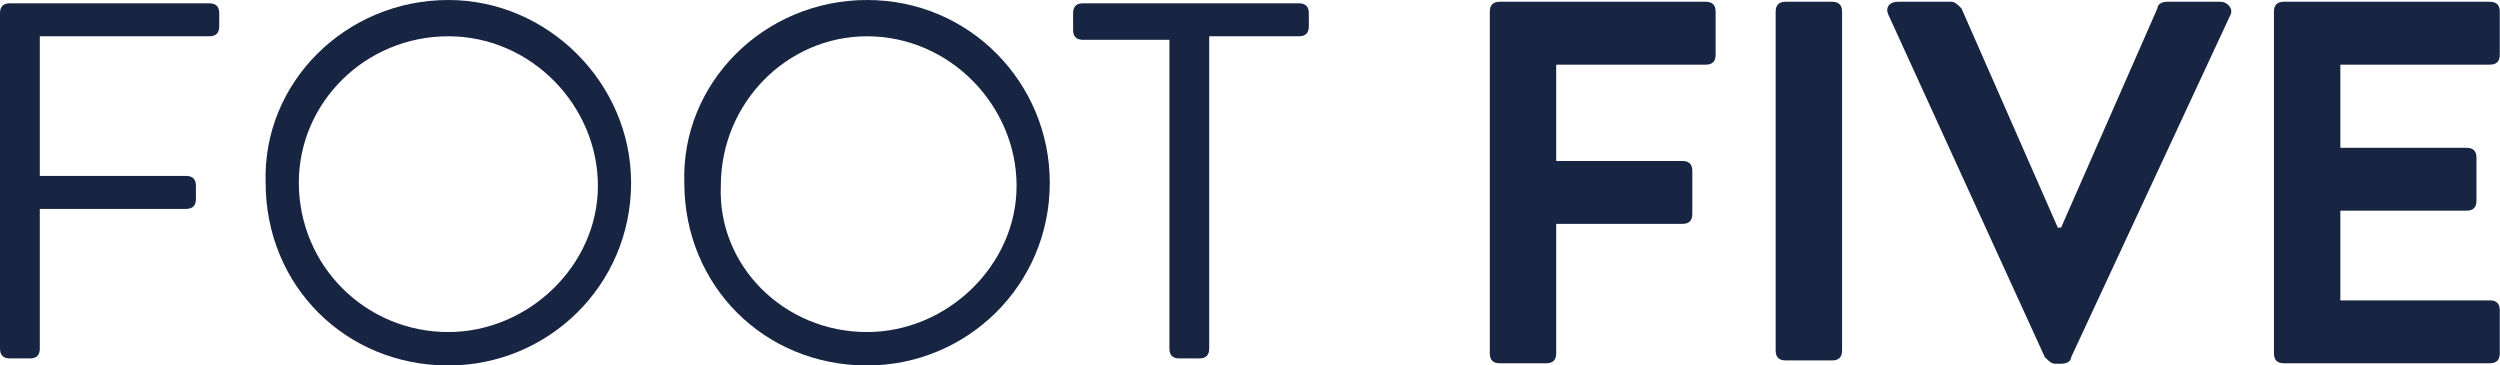
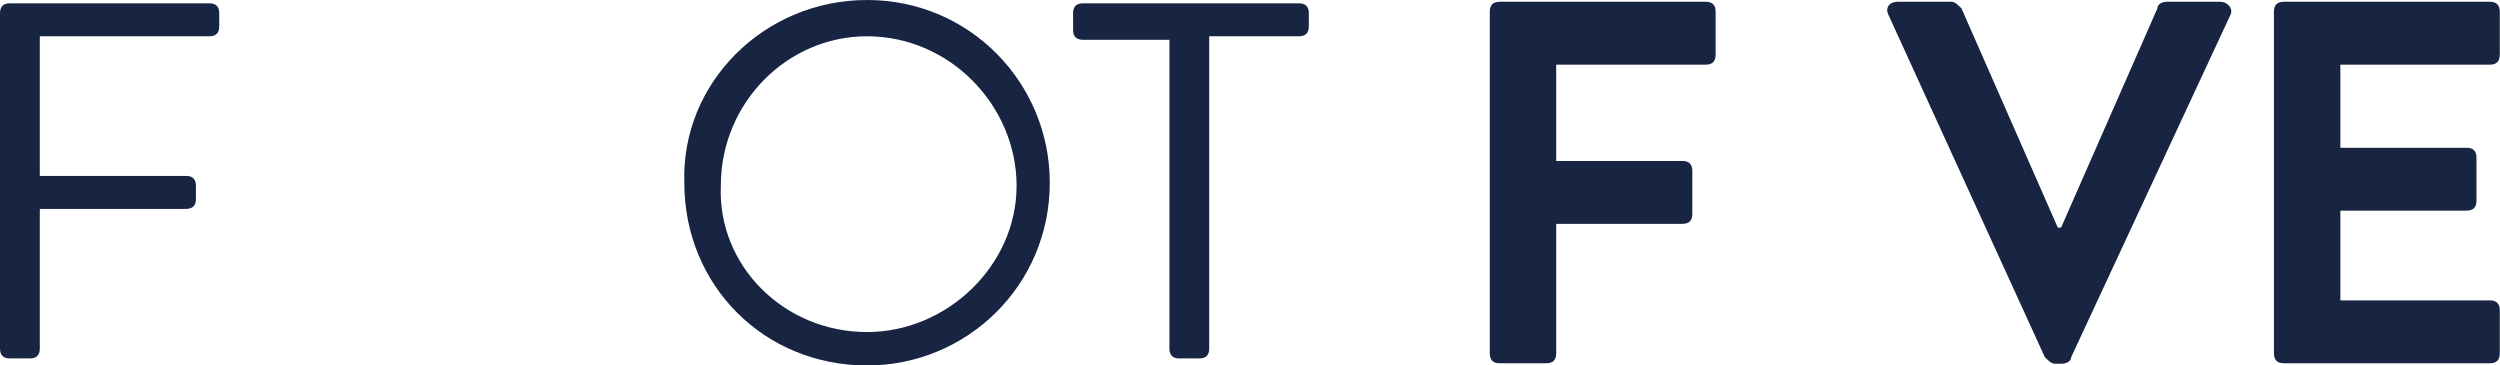
<svg xmlns="http://www.w3.org/2000/svg" version="1.1" id="Calque_1" x="0px" y="0px" viewBox="-157.3 -214.5 1136.9 166.2" enable-background="new -157.3 -214.5 1136.9 166.2" xml:space="preserve">
  <g>
    <path fill="#172542" d="M-157.3-208.5c0-3,1.5-4.5,4.5-4.5h90.7c3,0,4.5,1.5,4.5,4.5v6c0,3-1.5,4.5-4.5,4.5h-77.1v63.5h66.5   c3,0,4.5,1.5,4.5,4.5v6c0,3-1.5,4.5-4.5,4.5h-66.5v63.5c0,3-1.5,4.5-4.5,4.5h-9.1c-3,0-4.5-1.5-4.5-4.5V-208.5z" />
-     <path fill="#172542" d="M46.6-63.5c36.3,0,68-30.2,68-66.5s-30.2-68-68-68s-68,30.2-68,66.5C-21.4-93.7,8.9-63.5,46.6-63.5    M46.6-214.5c45.3,0,83.1,37.8,83.1,83.1c0,46.8-37.8,83.1-83.1,83.1c-46.8,0-83.1-36.3-83.1-83.1C-38-176.8-0.2-214.5,46.6-214.5" />
    <path fill="#172542" d="M237-63.5c36.3,0,68-30.2,68-66.5s-30.2-68-68-68c-36.3,0-66.5,30.2-66.5,68C169-93.7,199.2-63.5,237-63.5    M237-214.5c46.8,0,83.1,37.8,83.1,83.1c0,46.8-37.8,83.1-83.1,83.1c-46.8,0-83.1-36.3-83.1-83.1   C152.4-176.8,190.2-214.5,237-214.5" />
    <path fill="#172542" d="M376-196.4h-40.8c-3,0-4.5-1.5-4.5-4.5v-7.6c0-3,1.5-4.5,4.5-4.5h98.2c3,0,4.5,1.5,4.5,4.5v6   c0,3-1.5,4.5-4.5,4.5h-40.8v142c0,3-1.5,4.5-4.5,4.5H379c-3,0-4.5-1.5-4.5-4.5v-140.5H376z" />
  </g>
  <g>
    <path fill="#172542" d="M520.2-209.2c0-3,1.5-4.5,4.5-4.5h93.7c3,0,4.5,1.5,4.5,4.5v19.6c0,3-1.5,4.5-4.5,4.5h-68v43.8h57.4   c3,0,4.5,1.5,4.5,4.5v19.6c0,3-1.5,4.5-4.5,4.5h-57.4v58.9c0,3-1.5,4.5-4.5,4.5h-21.2c-3,0-4.5-1.5-4.5-4.5V-209.2z" />
-     <path fill="#172542" d="M650.2-209.2c0-3,1.5-4.5,4.5-4.5h21.2c3,0,4.5,1.5,4.5,4.5v154.1c0,3-1.5,4.5-4.5,4.5h-21.2   c-3,0-4.5-1.5-4.5-4.5V-209.2z" />
    <path fill="#172542" d="M701.5-207.7c-1.5-3,0-6,4.5-6h24.2c1.5,0,3,1.5,4.5,3l43.8,99.7h1.5l43.8-99.7c0-1.5,1.5-3,4.5-3h24.2   c3,0,6,3,4.5,6L784.6-52.1c0,1.5-1.5,3-4.5,3h-3c-1.5,0-3-1.5-4.5-3L701.5-207.7z" />
    <path fill="#172542" d="M876.8-209.2c0-3,1.5-4.5,4.5-4.5H975c3,0,4.5,1.5,4.5,4.5v19.6c0,3-1.5,4.5-4.5,4.5h-68v37.8h57.4   c3,0,4.5,1.5,4.5,4.5v19.6c0,3-1.5,4.5-4.5,4.5H907v40.8h68c3,0,4.5,1.5,4.5,4.5v19.6c0,3-1.5,4.5-4.5,4.5h-93.7   c-3,0-4.5-1.5-4.5-4.5L876.8-209.2L876.8-209.2z" />
  </g>
</svg>